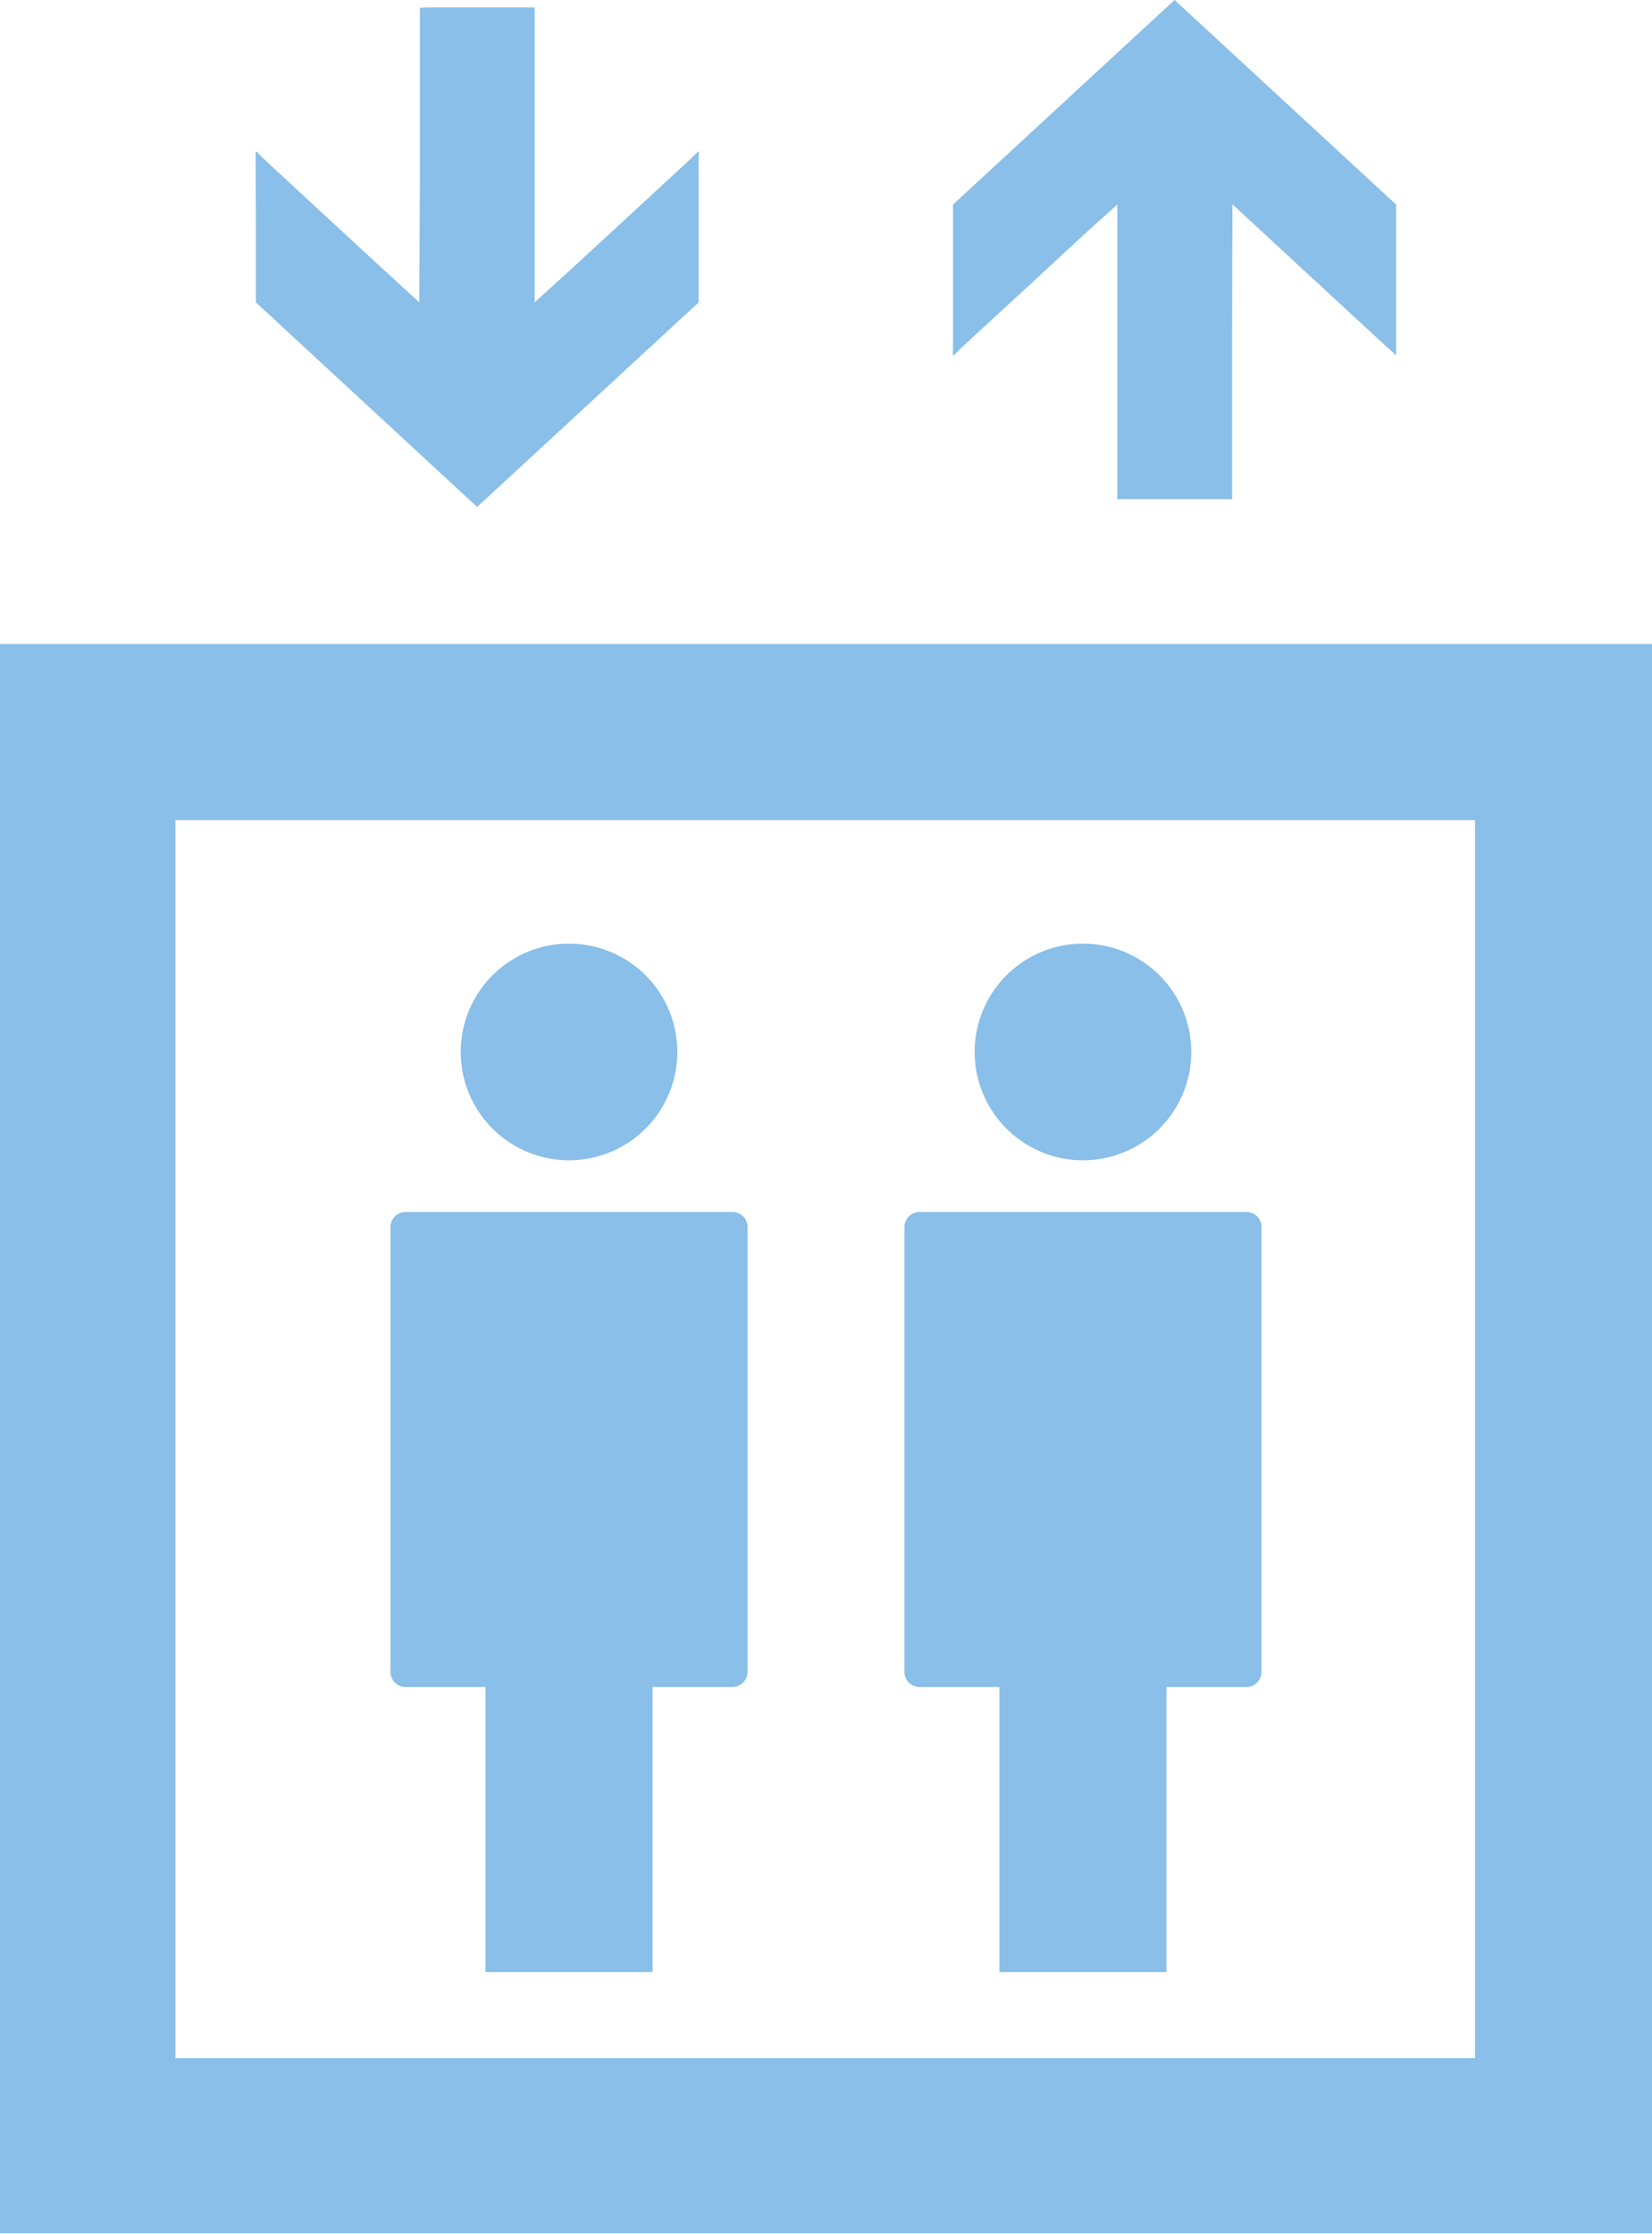
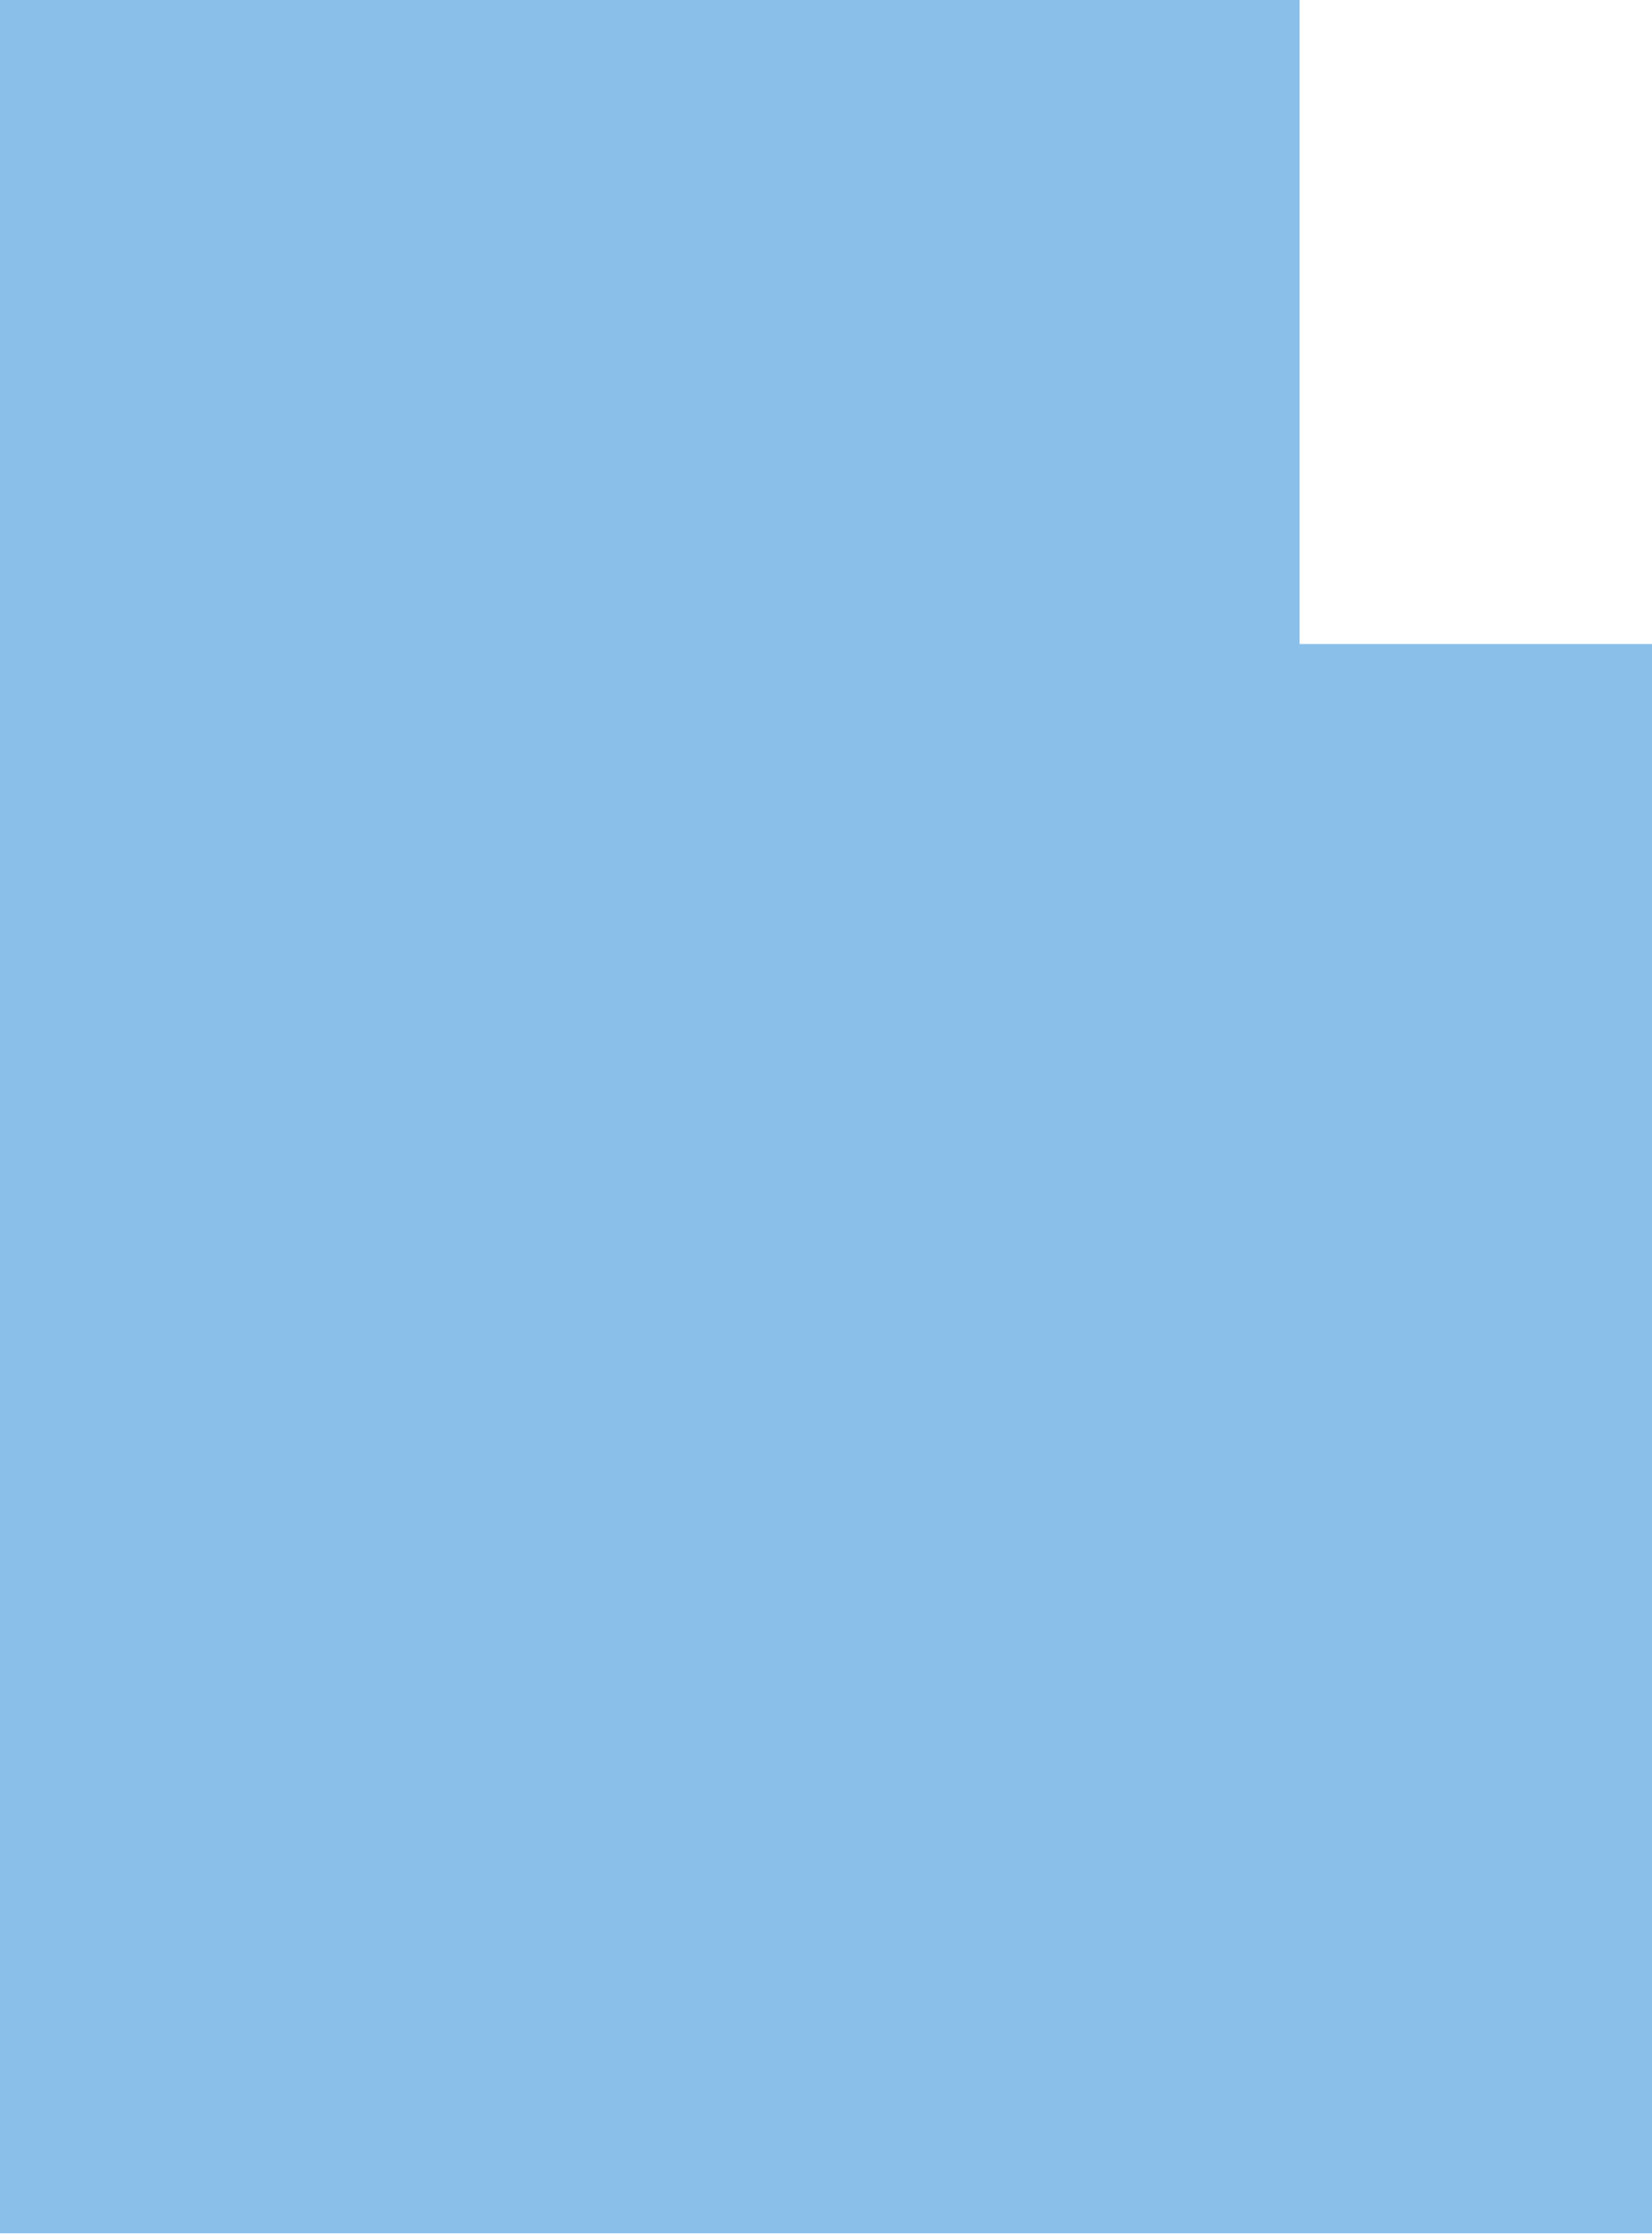
<svg xmlns="http://www.w3.org/2000/svg" id="レイヤー_1" data-name="レイヤー 1" viewBox="0 0 53.39 72.18">
  <defs>
    <style>.cls-1{fill:#89bfe8;}</style>
  </defs>
  <path class="cls-1" d="M602.17,187.33a3.5,3.5,0,1,0-3.5-3.5A3.5,3.5,0,0,0,602.17,187.33Z" transform="translate(-583.78 -149.84)" />
  <path class="cls-1" d="M607.45,189H596.89a.49.49,0,0,0-.49.49v14.37a.49.49,0,0,0,.49.49h2.58v9.21h5.4v-9.21h2.58a.49.49,0,0,0,.49-.49V189.48A.49.49,0,0,0,607.45,189Z" transform="translate(-583.78 -149.84)" />
  <path class="cls-1" d="M618.78,187.33a3.5,3.5,0,1,0-3.5-3.5A3.5,3.5,0,0,0,618.78,187.33Z" transform="translate(-583.78 -149.84)" />
  <path class="cls-1" d="M624.06,189H613.5a.49.49,0,0,0-.49.49v14.37a.49.49,0,0,0,.49.49h2.58v9.21h5.4v-9.21h2.58a.49.49,0,0,0,.49-.49V189.48A.49.49,0,0,0,624.06,189Z" transform="translate(-583.78 -149.84)" />
-   <path class="cls-1" d="M583.78,170.65V222h53.39V170.65Zm5.67,45.69v-40h42v40h-42Z" transform="translate(-583.78 -149.84)" />
+   <path class="cls-1" d="M583.78,170.65V222h53.39V170.65Zv-40h42v40h-42Z" transform="translate(-583.78 -149.84)" />
  <polygon class="cls-1" points="8.27 7.14 8.27 9.77 15.42 16.38 22.58 9.77 22.58 5.45 22.58 5.12 22.59 4.9 22.58 4.92 22.58 4.88 22.26 5.19 20.03 7.25 18.39 8.76 17.28 9.77 17.28 6.31 17.28 0.24 13.81 0.24 13.57 0.25 13.57 5.95 13.55 9.77 11.84 8.2 8.67 5.27 8.44 5.05 8.29 4.89 8.29 4.92 8.26 4.89 8.27 7.14" />
-   <polygon class="cls-1" points="30.81 11.46 30.81 11.49 31.13 11.18 33.38 9.11 35.01 7.6 36.11 6.61 36.11 10.03 36.11 16.13 39.82 16.13 39.82 10.44 39.83 6.6 41.57 8.21 44.71 11.11 45.12 11.48 45.12 11.45 45.12 11.46 45.12 9.22 45.12 6.61 37.96 0 30.8 6.61 30.8 10.93 30.8 11.25 30.79 11.48 30.81 11.46" />
</svg>